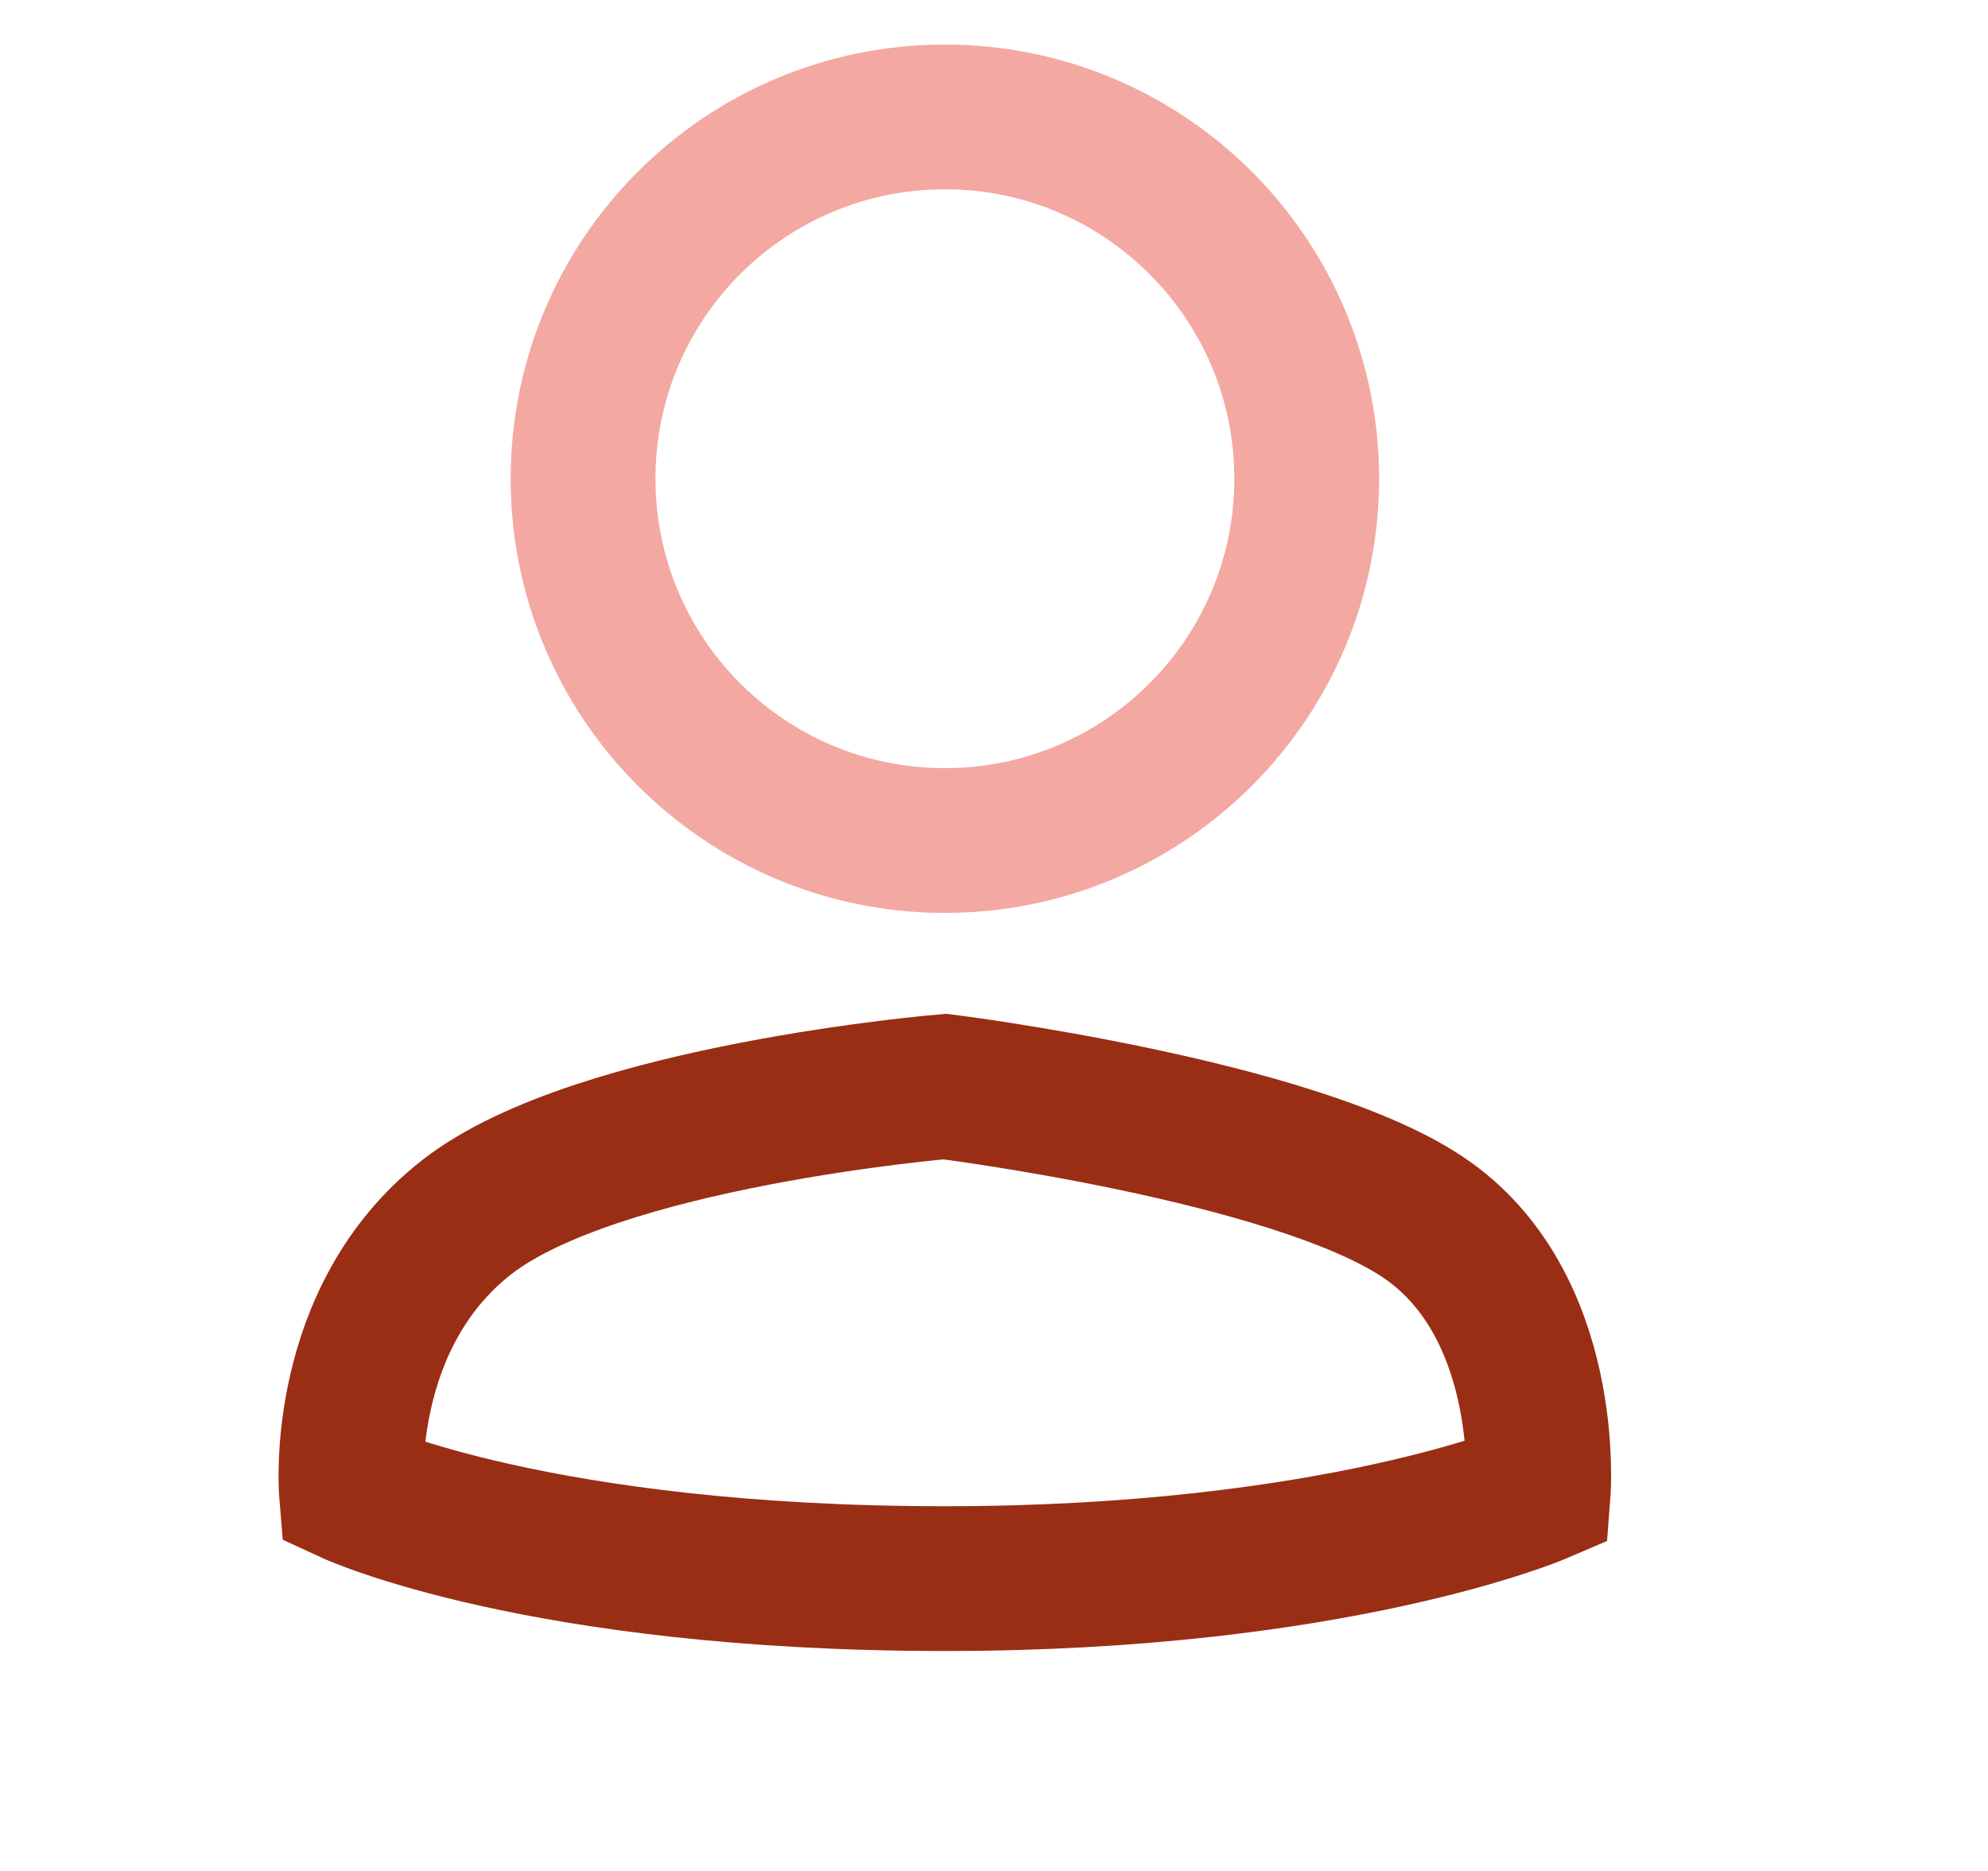
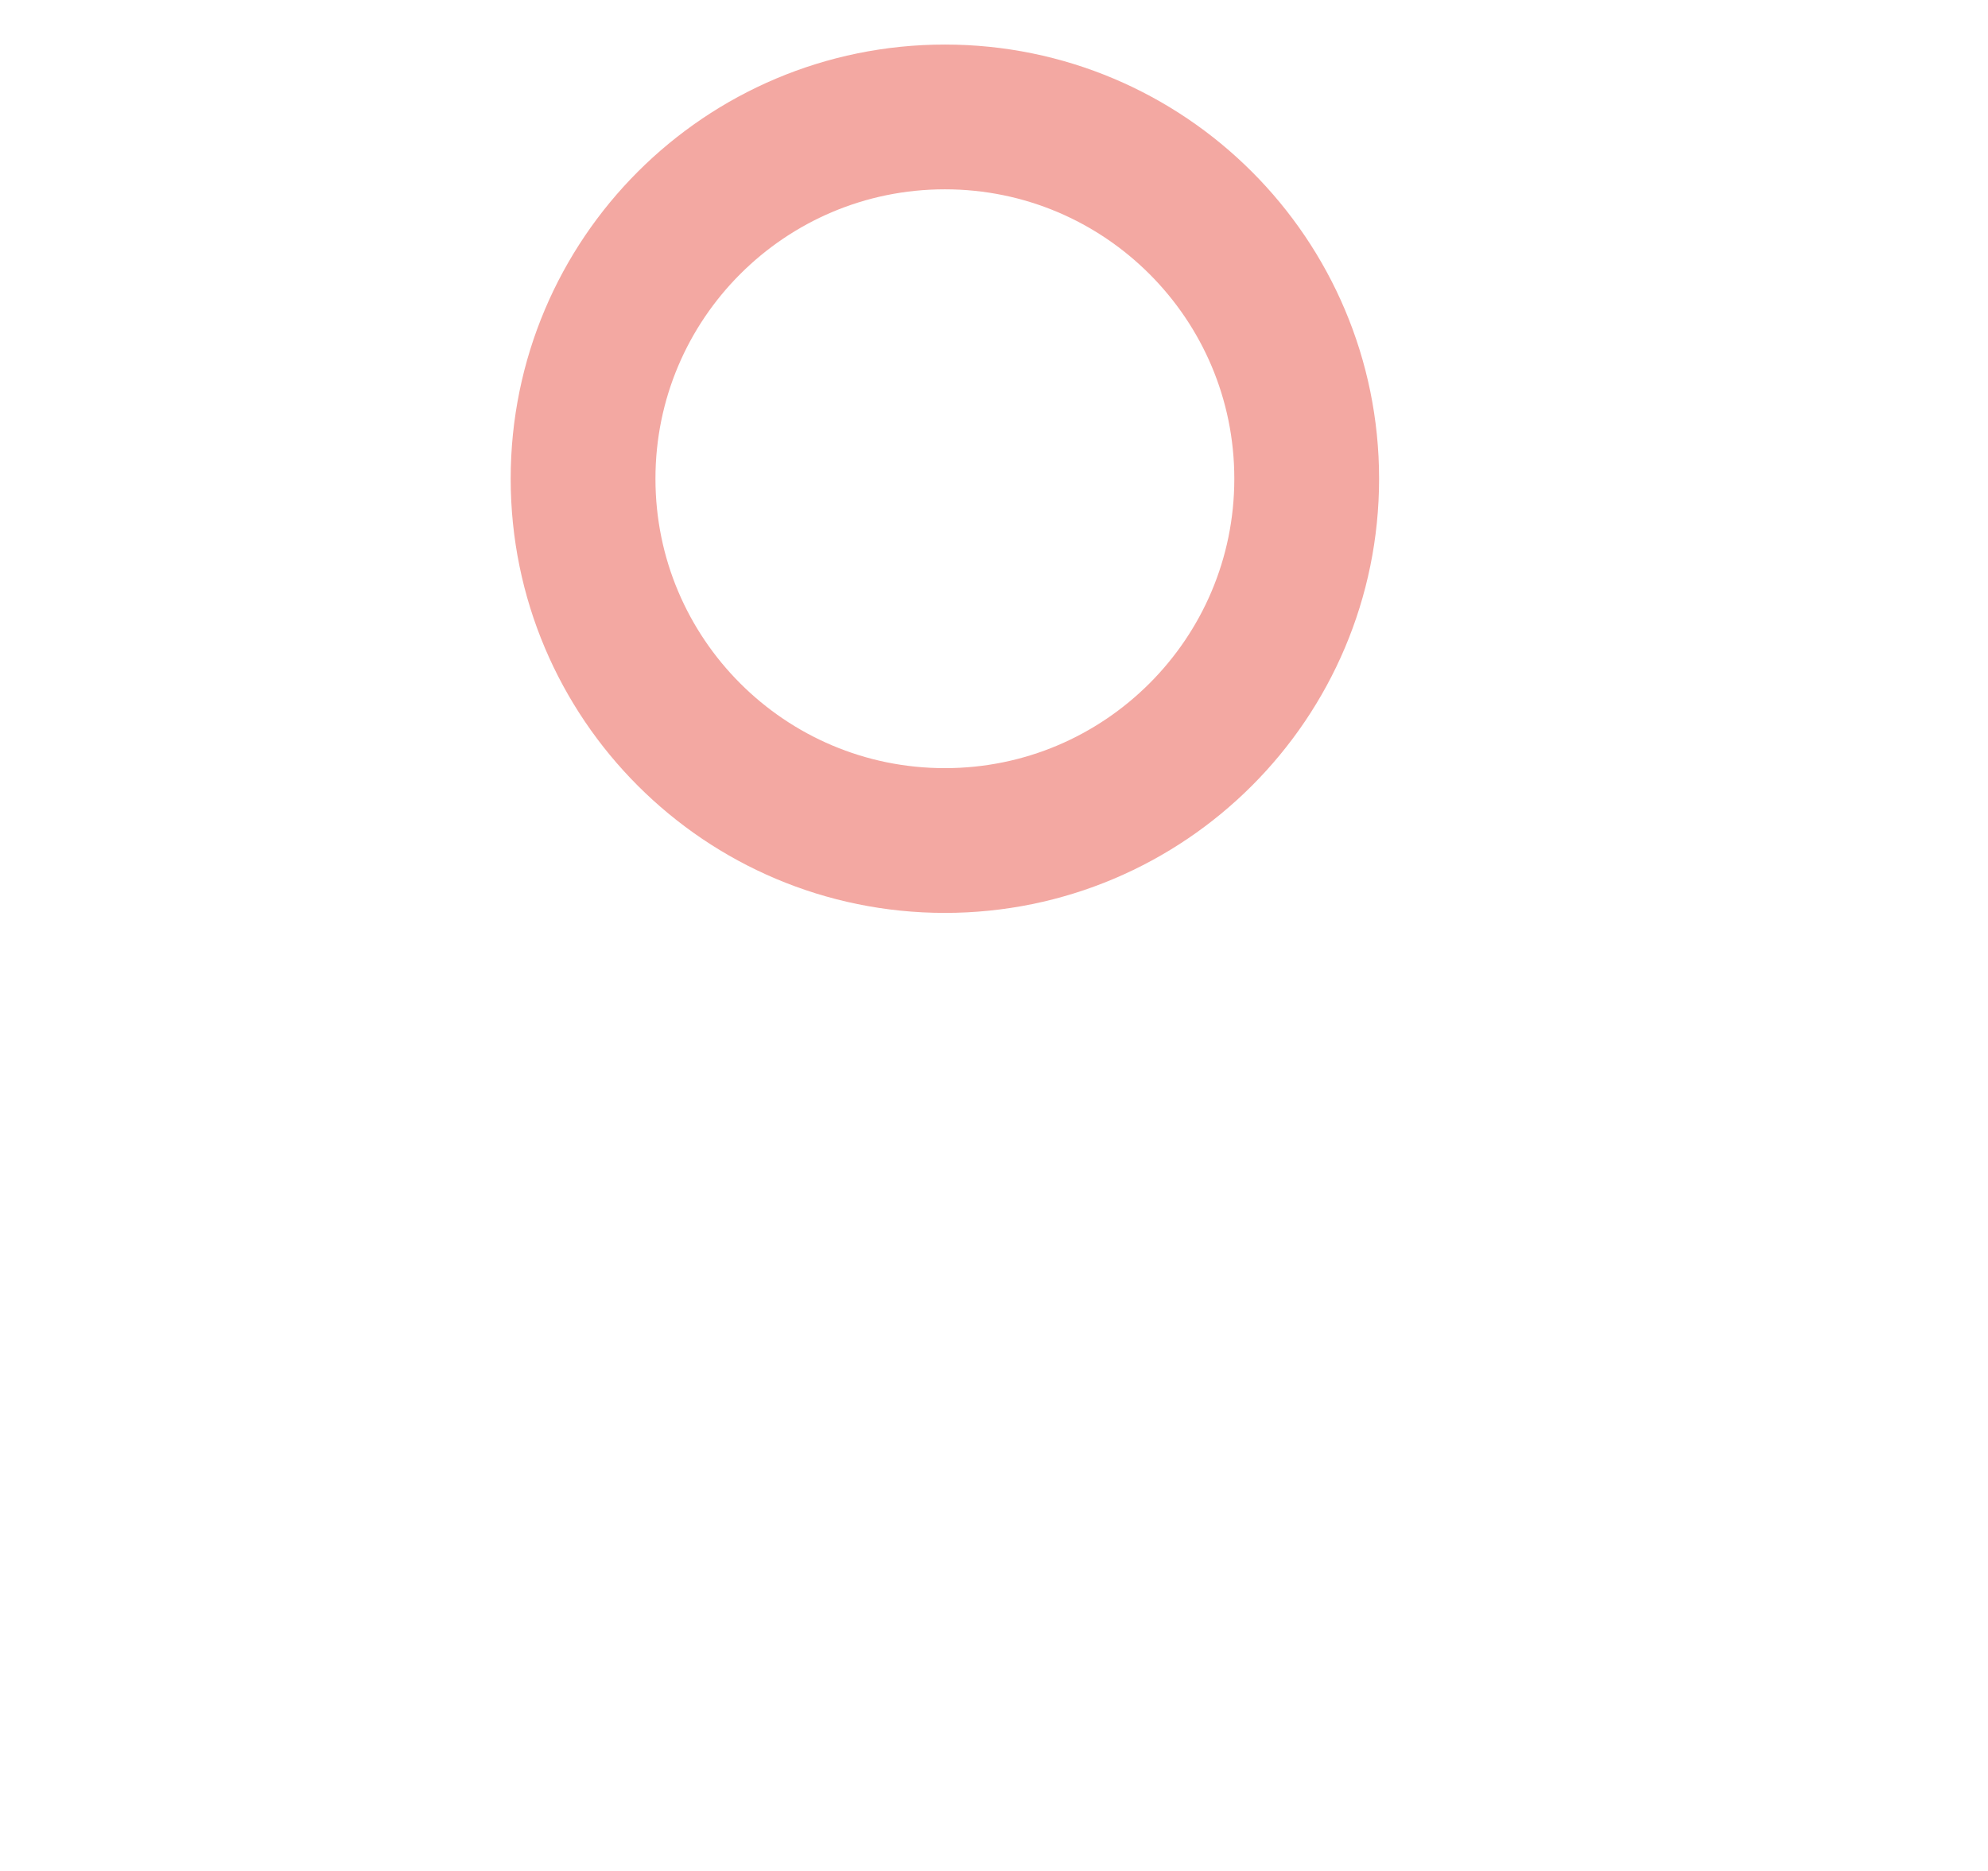
<svg xmlns="http://www.w3.org/2000/svg" width="17" height="16" viewBox="0 0 17 16" fill="none">
  <path d="M8.08 7.188C9.788 7.188 11.174 5.803 11.174 4.094C11.174 2.385 9.788 1 8.08 1C6.371 1 4.986 2.385 4.986 4.094C4.986 5.803 6.371 7.188 8.08 7.188Z" stroke="#F3A8A2" stroke-width="1.238" stroke-miterlimit="10" />
-   <path d="M8.08 13.5C11.421 13.5 13.154 12.757 13.154 12.757C13.154 12.757 13.278 11.148 12.164 10.406C11.05 9.663 8.08 9.292 8.08 9.292C8.08 9.292 5.109 9.54 3.995 10.406C2.882 11.272 3.005 12.757 3.005 12.757C3.005 12.757 4.614 13.5 8.08 13.5Z" stroke="#992E15" stroke-width="1.238" stroke-miterlimit="10" />
</svg>